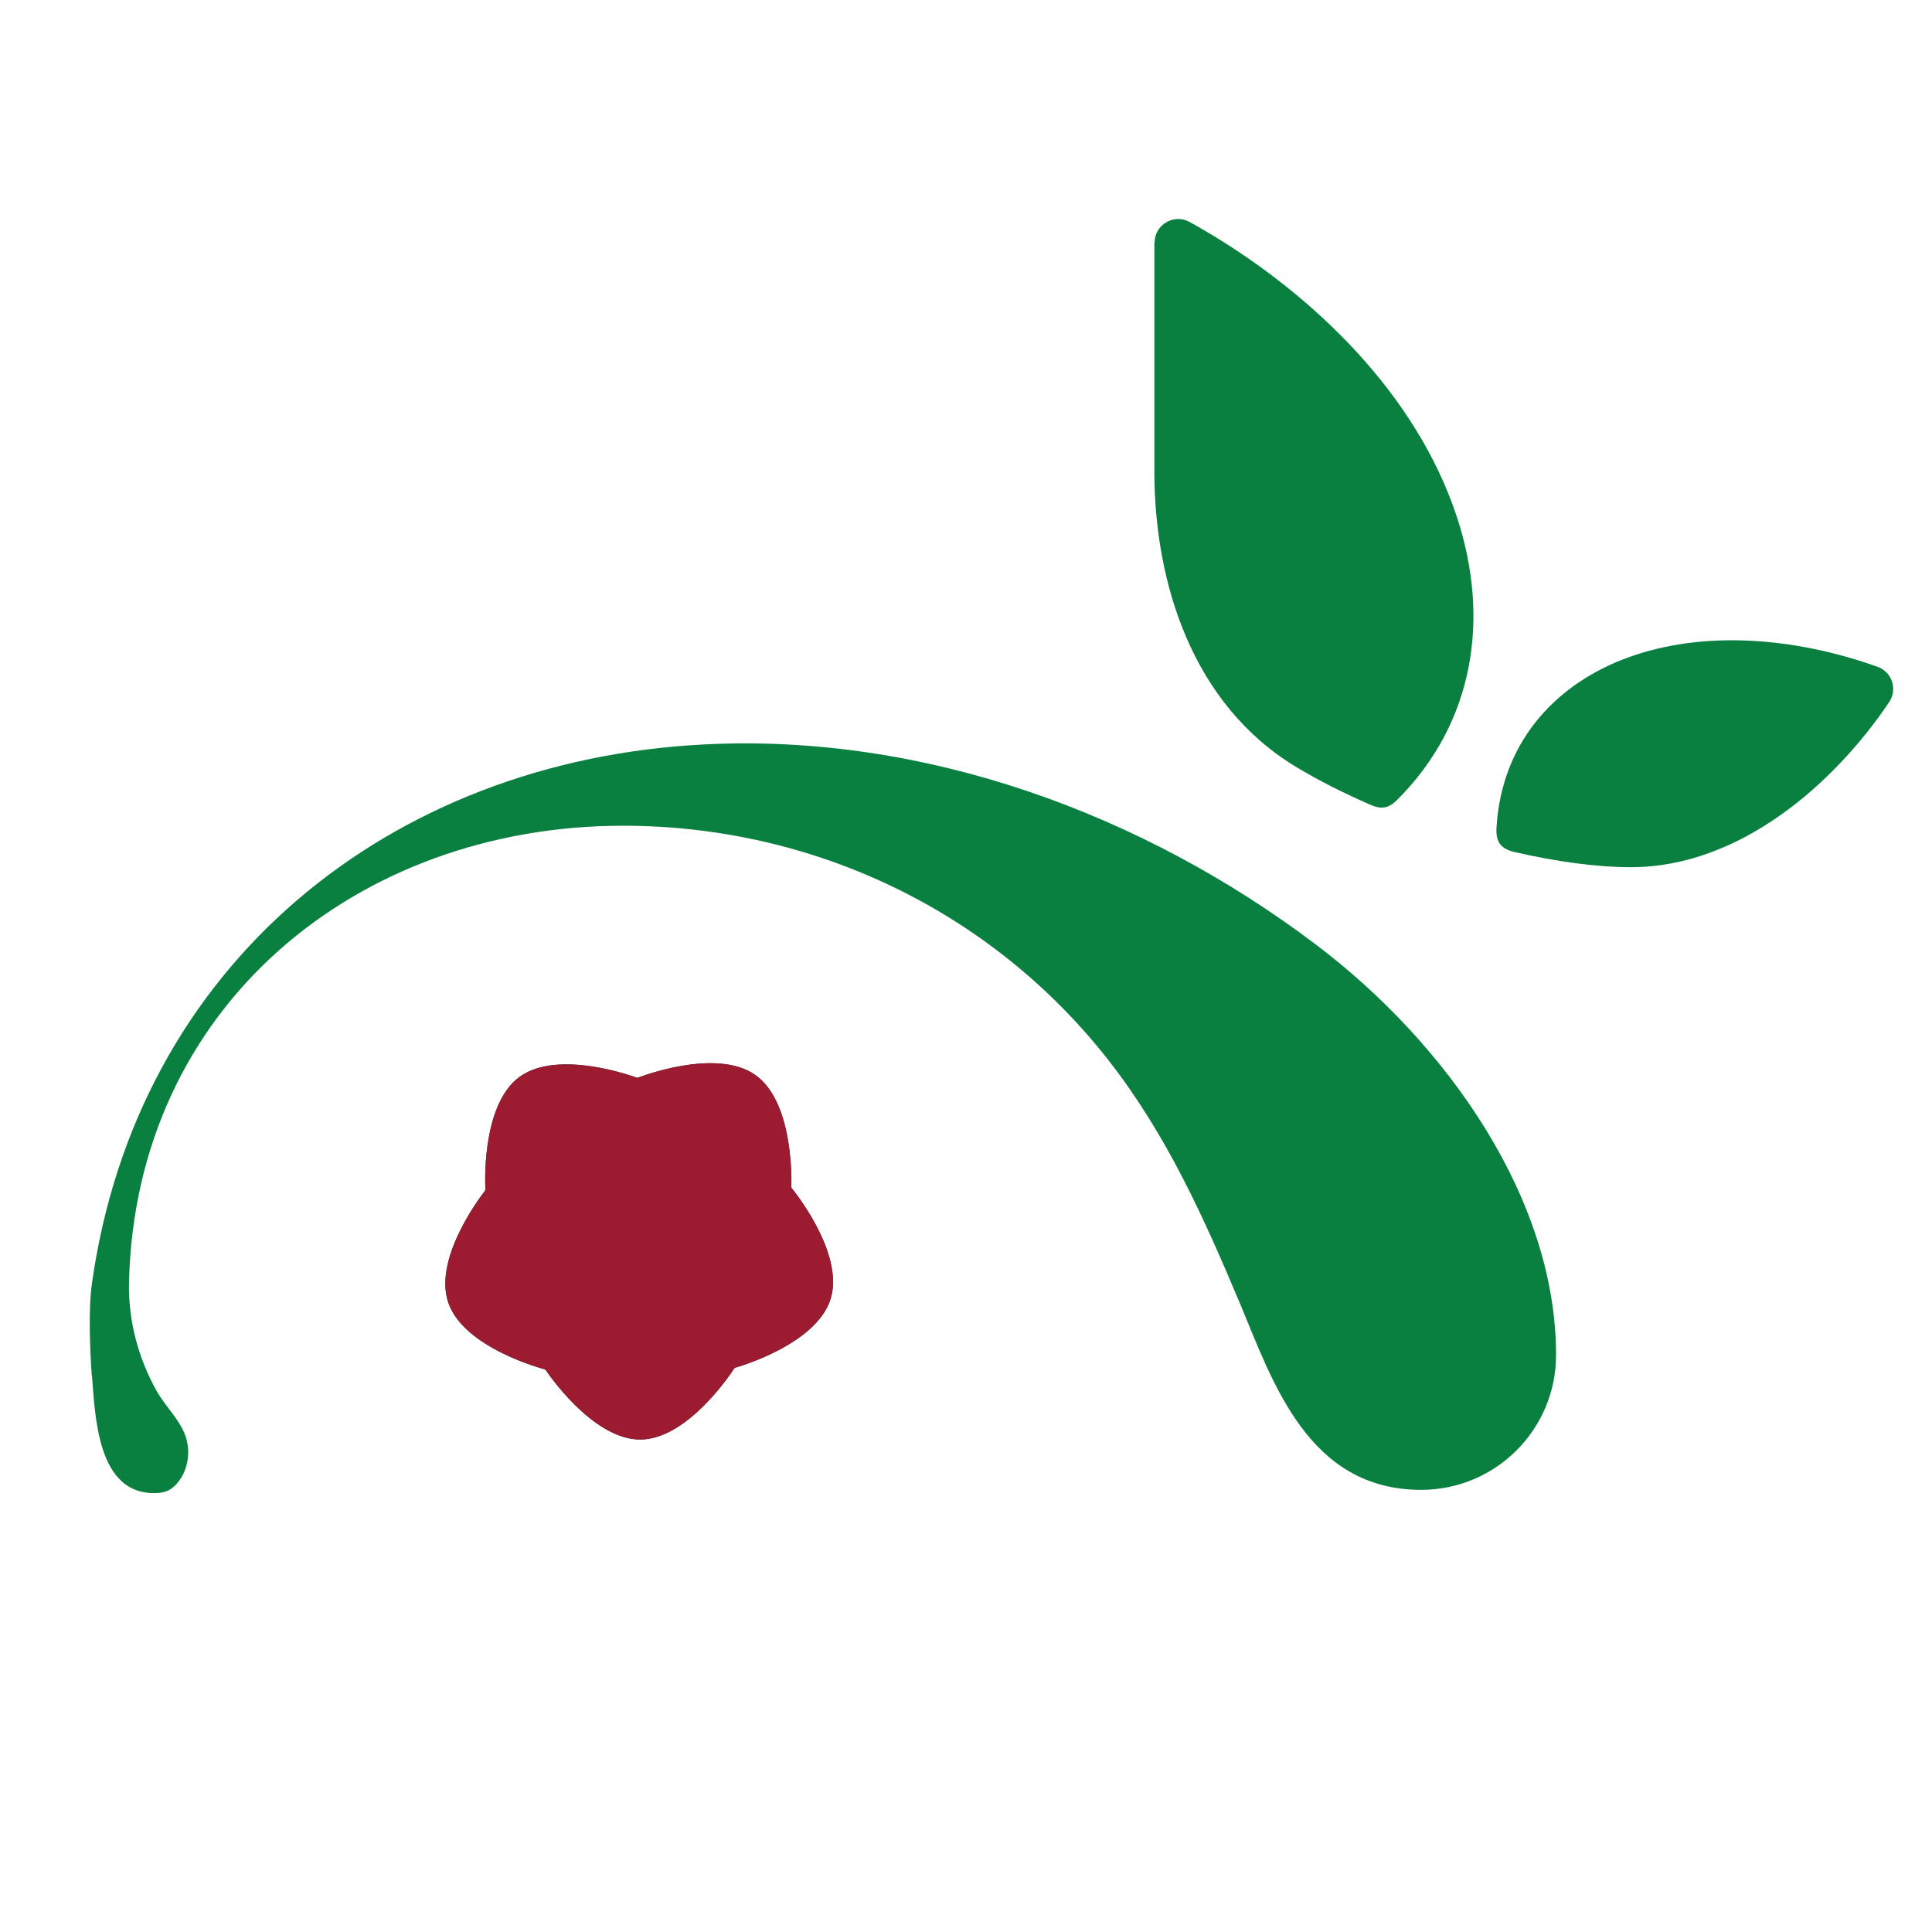
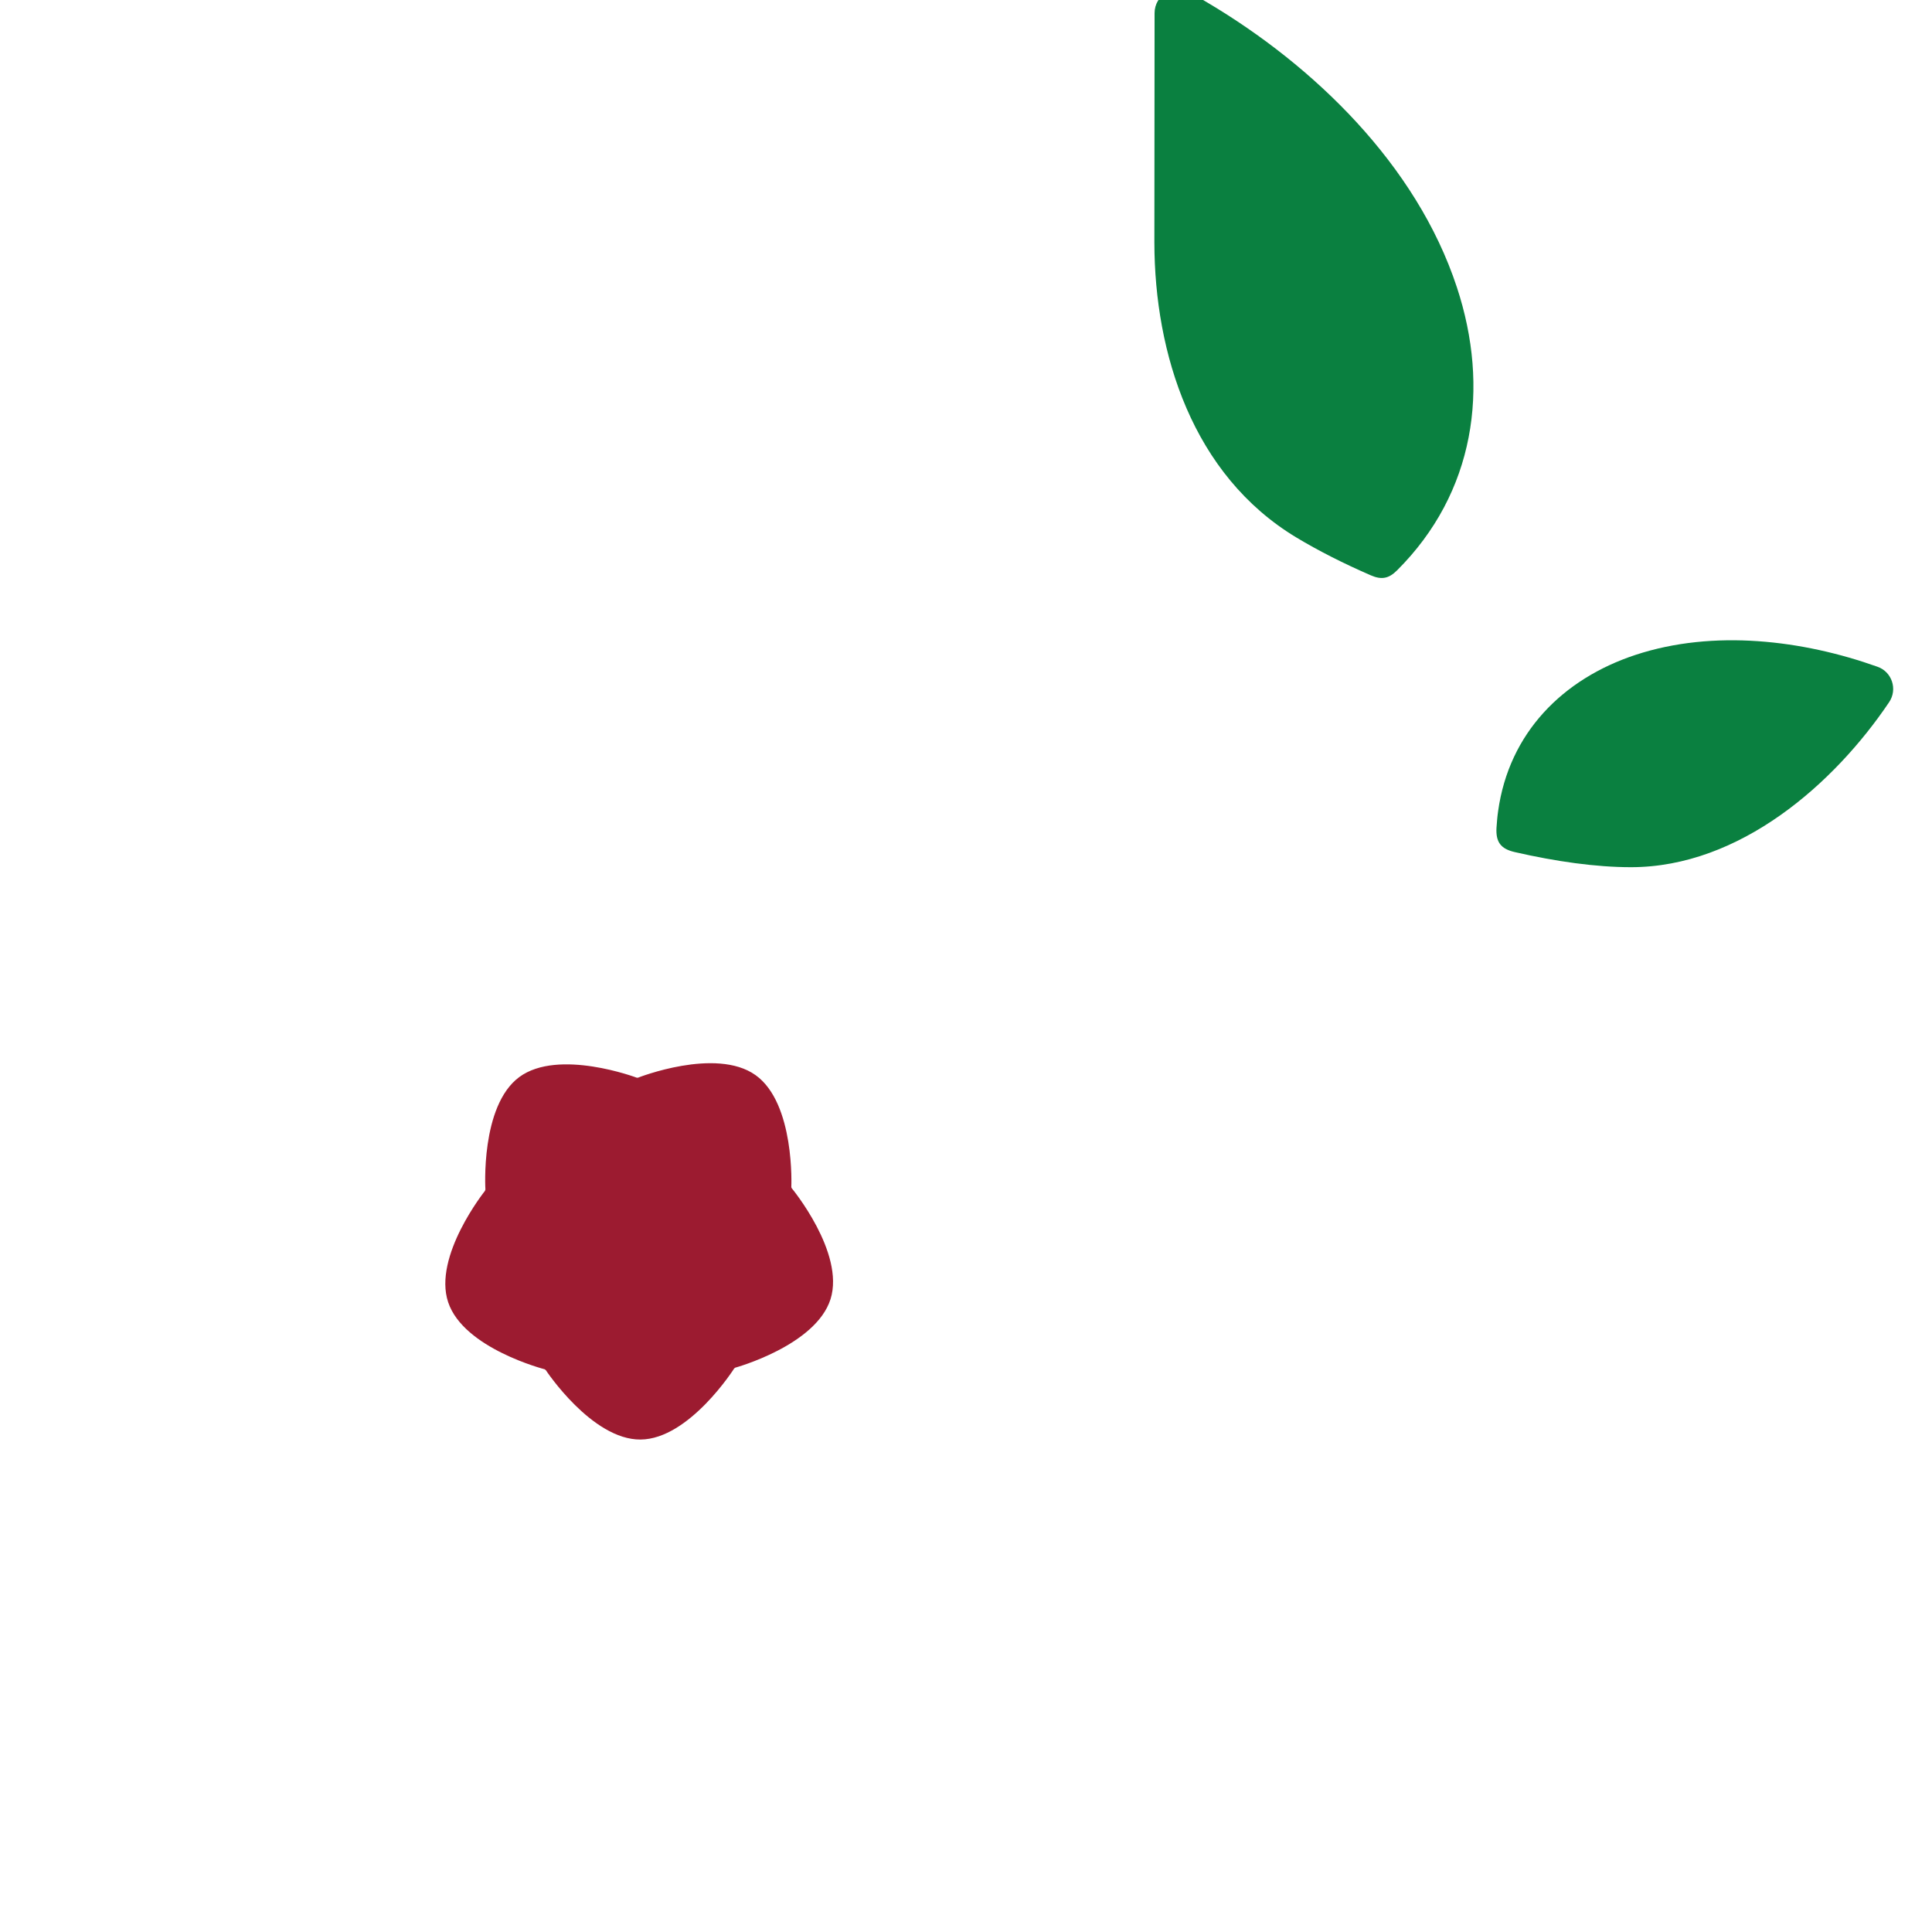
<svg xmlns="http://www.w3.org/2000/svg" id="Layer_1" data-name="Layer 1" viewBox="0 0 96 96">
  <defs>
    <style> .cls-1 { fill: #0a8040; } .cls-2 { fill: #0d4738; } .cls-3 { fill: #9c1b30; } </style>
  </defs>
-   <path class="cls-1" d="M4.56,68.35c-.09-1.22-.17-3.3,0-4.51,2.2-15.91,14.81-26.06,30.43-26.85,10.95-.56,21.82,3.46,30.39,9.94,6.55,4.95,11.94,12.66,11.94,20.4,0,3.7-3,6.7-6.7,6.7-5.61,0-7.37-5.34-8.99-9.22-1.8-4.28-3.65-8.42-6.56-12.14-5.83-7.44-14.7-11.64-24.11-11.64-13.22,0-24.23,8.98-24.55,22.69-.04,1.89.45,3.74,1.37,5.39.41.74,1.13,1.41,1.42,2.2.28.76.17,1.67-.33,2.31-.13.17-.29.33-.49.43-.2.1-.43.14-.65.14-2.89.08-3-3.79-3.16-5.84" />
-   <path class="cls-1" d="M57.36,12.06v11.41c.01,5.5,1.89,11.54,7.06,14.65,1.08.65,2.34,1.29,3.7,1.88.53.23.89.16,1.3-.25,3.87-3.86,4.62-9.07,2.97-14.07-2.01-6.1-7.13-11.02-12.39-14.14-.3-.18-.59-.35-.89-.51-.78-.43-1.74.13-1.74,1.03" />
-   <path class="cls-2" d="M27.07,68.04s-4.03-1.03-4.8-3.33c-.77-2.29,1.83-5.54,1.83-5.54,0-.02.01-.04.02-.06,0,0-.26-4.15,1.68-5.59,1.95-1.44,5.84.03,5.84.03h.06s3.87-1.53,5.84-.13c1.97,1.4,1.78,5.56,1.78,5.56,0,.02.01.04.02.06,0,0,2.65,3.2,1.93,5.51-.73,2.31-4.74,3.41-4.74,3.41-.02.01-.03.03-.05.04,0,0-2.23,3.51-4.65,3.53-2.42.02-4.71-3.45-4.71-3.45-.02-.01-.03-.02-.05-.04" />
+   <path class="cls-1" d="M57.36,12.06c.01,5.5,1.89,11.54,7.06,14.65,1.08.65,2.34,1.29,3.7,1.88.53.23.89.16,1.3-.25,3.87-3.86,4.62-9.07,2.97-14.07-2.01-6.1-7.13-11.02-12.39-14.14-.3-.18-.59-.35-.89-.51-.78-.43-1.74.13-1.74,1.03" />
  <path class="cls-3" d="M27.07,68.04s-4.03-1.03-4.8-3.33c-.77-2.29,1.83-5.54,1.83-5.54,0-.02.01-.04.02-.06,0,0-.26-4.15,1.68-5.59,1.95-1.44,5.84.03,5.84.03h.06s3.87-1.53,5.84-.13c1.97,1.4,1.78,5.56,1.78,5.56,0,.02.01.04.02.06,0,0,2.65,3.2,1.93,5.51-.73,2.31-4.74,3.41-4.74,3.41-.02.01-.03.03-.05.04,0,0-2.23,3.51-4.65,3.53-2.42.02-4.71-3.45-4.71-3.45-.02-.01-.03-.02-.05-.04" />
  <path class="cls-1" d="M93.87,34.89c.43-.64.14-1.51-.58-1.76-3.7-1.32-8.13-1.87-12.02-.59-3.61,1.19-6.29,3.87-6.83,7.77-.04.27-.06.55-.08.82-.04.71.21,1.05.91,1.21,2.05.47,4.04.75,5.77.75,5.42,0,10.11-4.16,12.83-8.2" />
</svg>